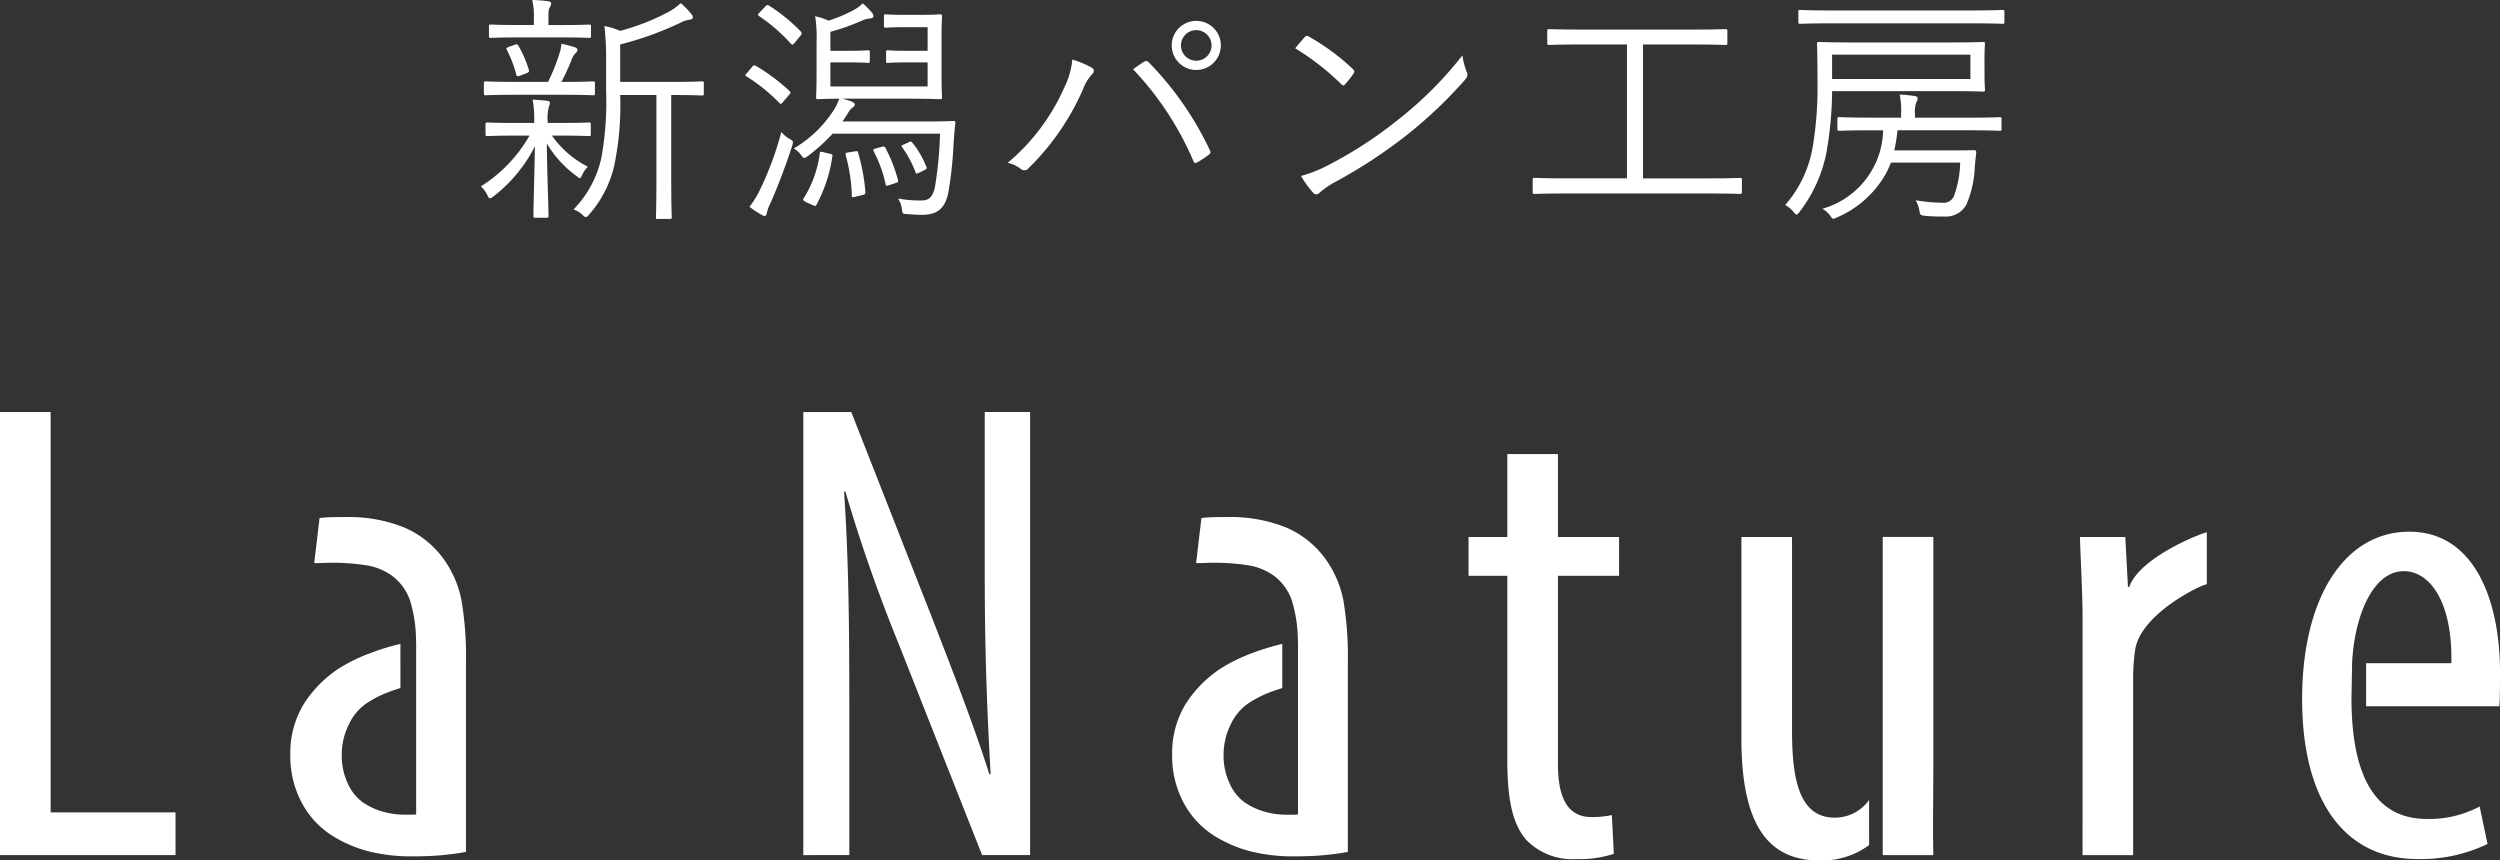
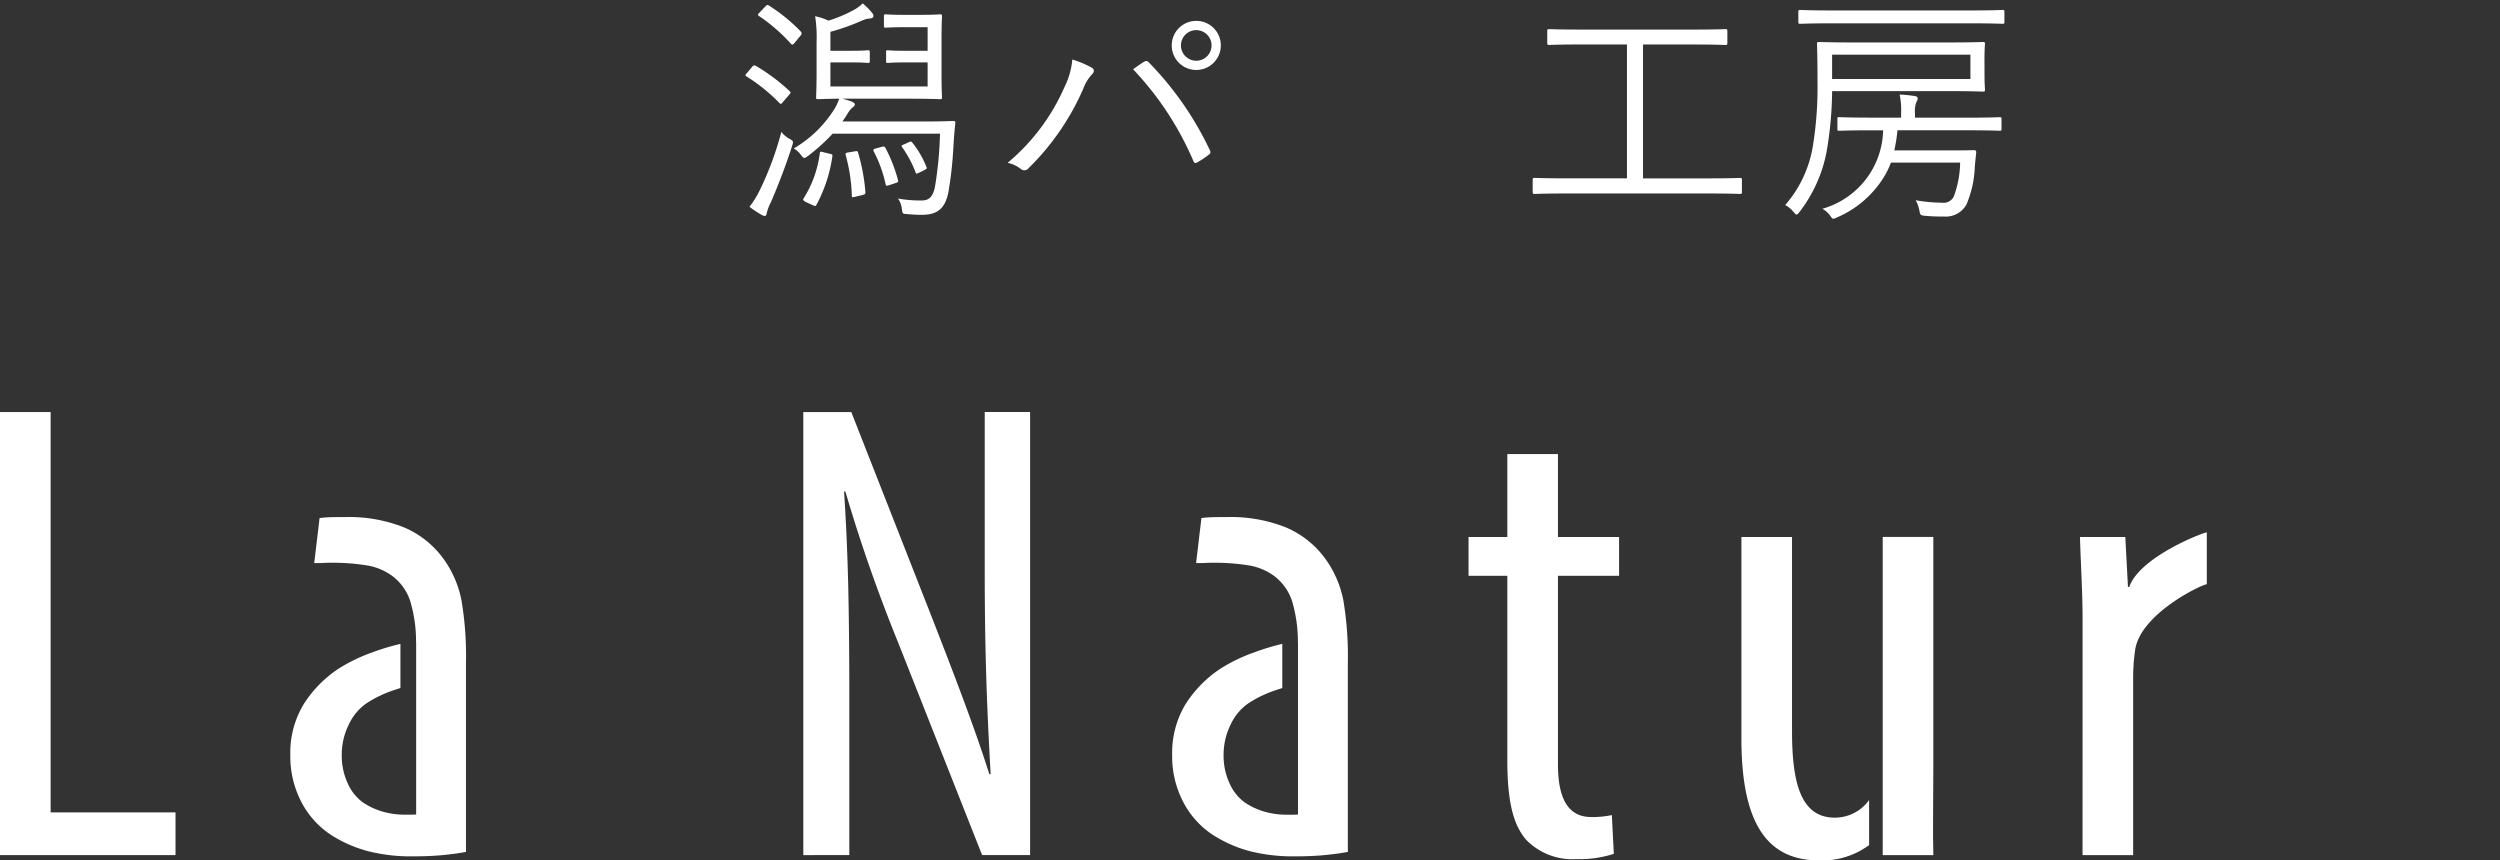
<svg xmlns="http://www.w3.org/2000/svg" width="272.047" height="93.625" viewBox="0 0 272.047 93.625">
  <rect x="0" y="0" width="272.047" height="93.625" fill="#333333" stroke="none" />
  <g id="グループ_71" data-name="グループ 71" transform="translate(-797 -797.66)">
    <g id="グループ_6" data-name="グループ 6" transform="translate(797 842.499)">
      <g id="グループ_5" data-name="グループ 5" transform="translate(0 0)">
        <g id="グループ_3" data-name="グループ 3">
          <g id="グループ_2" data-name="グループ 2">
            <g id="グループ_1" data-name="グループ 1">
              <path id="パス_1" data-name="パス 1" d="M136.61,181.352h5.509v43.564H155.71v4.649h-19.1Z" transform="translate(-136.61 -181.352)" fill="#fff" />
              <path id="パス_2" data-name="パス 2" d="M169.137,229.565V181.352h5.222l8.871,22.6c2,5.152,4.507,11.588,6.152,16.81h.142c-.43-7.581-.645-13.806-.645-22.174v-17.24h4.937v48.213h-5.222l-9.156-23.177a172.634,172.634,0,0,1-5.722-16.38h-.145c.43,6.439.572,12.591.572,22.892v16.665Z" transform="translate(-81.722 -181.352)" fill="#fff" />
              <path id="パス_3" data-name="パス 3" d="M205.8,183.052v9.025h6.651V196.3H205.8v20.53c0,4.507,1.645,5.724,3.647,5.724a10.145,10.145,0,0,0,2.217-.215l.215,4.219a12.054,12.054,0,0,1-4.077.572,7.017,7.017,0,0,1-5.437-2.075c-1.36-1.575-2.075-3.934-2.075-8.726V196.3h-4.219v-4.219h4.219v-9.025Z" transform="translate(-36.265 -178.483)" fill="#fff" />
              <path id="パス_4" data-name="パス 4" d="M221.115,195.667c0-2.935-.215-6.367-.285-8.941h4.934l.288,5.437h.142c1.145-3.292,8.081-5.939,8.439-5.939v5.652c-.357-.073-7.224,3.147-7.8,7.154a21.138,21.138,0,0,0-.215,3.147v19.17h-5.507Z" transform="translate(5.509 -173.132)" fill="#fff" />
            </g>
          </g>
          <path id="パス_5" data-name="パス 5" d="M166.981,194.607a11.43,11.43,0,0,0-1.956-4.472,10.246,10.246,0,0,0-4.308-3.416,16.214,16.214,0,0,0-6.359-1.115q-1.129,0-1.621.016c-.336.011-.626.03-.865.054l-.322.035-.583,4.9h.457c.242,0,.476-.005.7-.019s.494-.016.836-.016a23.477,23.477,0,0,1,3.639.274,6.406,6.406,0,0,1,2.924,1.212A5.621,5.621,0,0,1,161.4,194.7a15.276,15.276,0,0,1,.648,4.4l.011.2v18.665q-.254.024-.484.024h-.75a8.6,8.6,0,0,1-2.47-.349,7.571,7.571,0,0,1-2.123-1.008,5.1,5.1,0,0,1-1.594-2,7.143,7.143,0,0,1-.675-3.169,7.333,7.333,0,0,1,.763-3.271,5.744,5.744,0,0,1,1.922-2.317,12.6,12.6,0,0,1,2.98-1.432c.25-.086.489-.164.72-.234V199.4l-.164.043a25.843,25.843,0,0,0-3,.924,18.144,18.144,0,0,0-3.539,1.717,12.919,12.919,0,0,0-3.819,3.875,10.215,10.215,0,0,0-1.459,5.542,10.714,10.714,0,0,0,1.236,5.173,9.53,9.53,0,0,0,3.247,3.553,14.1,14.1,0,0,0,4.01,1.744,18.853,18.853,0,0,0,4.73.554c1.239,0,2.319-.04,3.217-.124s1.682-.183,2.341-.3l.333-.059v-20.6A36.258,36.258,0,0,0,166.981,194.607Z" transform="translate(-116.774 -174.177)" fill="#fff" />
          <path id="パス_6" data-name="パス 6" d="M202.691,194.607a11.469,11.469,0,0,0-1.956-4.472,10.246,10.246,0,0,0-4.308-3.416,16.224,16.224,0,0,0-6.359-1.115q-1.129,0-1.621.016c-.339.011-.626.03-.865.054l-.325.035-.58,4.9h.457c.239,0,.476-.005.7-.019s.494-.016.836-.016a23.5,23.5,0,0,1,3.639.274,6.419,6.419,0,0,1,2.924,1.212,5.639,5.639,0,0,1,1.873,2.644,15.465,15.465,0,0,1,.648,4.4l.011.2v18.665c-.169.016-.333.024-.484.024h-.753a8.593,8.593,0,0,1-2.467-.349,7.536,7.536,0,0,1-2.123-1.008,5.074,5.074,0,0,1-1.594-2,7.142,7.142,0,0,1-.675-3.169,7.366,7.366,0,0,1,.761-3.271,5.749,5.749,0,0,1,1.924-2.317,12.626,12.626,0,0,1,2.978-1.432c.253-.086.492-.164.723-.234V199.4l-.164.043a26.065,26.065,0,0,0-3,.924,18.188,18.188,0,0,0-3.537,1.717,12.96,12.96,0,0,0-3.822,3.875,10.238,10.238,0,0,0-1.459,5.542,10.686,10.686,0,0,0,1.239,5.173,9.53,9.53,0,0,0,3.246,3.553,14.1,14.1,0,0,0,4.01,1.744,18.852,18.852,0,0,0,4.73.554c1.236,0,2.319-.04,3.217-.124s1.682-.183,2.338-.3l.336-.059v-20.6A36.489,36.489,0,0,0,202.691,194.607Z" transform="translate(-56.519 -174.177)" fill="#fff" />
-           <path id="パス_7" data-name="パス 7" d="M251.285,205.189c.073-.857.073-2.4.073-3.685,0-7.869-2.79-15.308-9.871-15.308-6.939,0-11.661,7.009-11.661,18.24,0,10.586,4.292,17.383,12.591,17.383A16.7,16.7,0,0,0,250,220.175l-.857-4.077a11.668,11.668,0,0,1-5.724,1.357c-3.986,0-8.111-2.274-8.221-12.736h-.005l0-.091,0-.048h0l.07-4.077c.215-4.722,2.075-10.013,5.652-10.013,2.645,0,5.292,3.074,5.149,10.013h-9.274v4.687Z" transform="translate(20.689 -173.176)" fill="#fff" />
        </g>
        <g id="グループ_4" data-name="グループ 4" transform="translate(189.496 13.593)">
          <path id="パス_8" data-name="パス 8" d="M221.018,215.037a4.578,4.578,0,0,1-3.738,1.916c-3.792,0-4.649-4-4.649-9.441v-21.1h-5.509V208.3c0,8.584,2.362,13.306,8.441,13.306a8.567,8.567,0,0,0,5.456-1.669Z" transform="translate(-207.121 -186.41)" fill="#fff" />
          <path id="パス_9" data-name="パス 9" d="M218.351,186.41h-5.507v34.62h5.507c-.07-2.575,0-5.579,0-9.441Z" transform="translate(-197.464 -186.41)" fill="#fff" />
        </g>
      </g>
    </g>
    <g id="グループ_20" data-name="グループ 20" transform="translate(849.335 797.66)">
-       <path id="パス_10" data-name="パス 10" d="M341.528,139.177c0,.184-.027.212-.212.212-.133,0-.875-.051-3.2-.051h-.82a10.7,10.7,0,0,0,3.915,3.385,2.944,2.944,0,0,0-.635.926c-.106.212-.161.318-.239.318s-.184-.078-.369-.239a11.6,11.6,0,0,1-3.228-3.542c.055,4.256.184,6.77.184,7.88,0,.184-.023.212-.235.212h-1.192c-.184,0-.212-.027-.212-.212,0-1.087.082-3.467.161-7.562a16.157,16.157,0,0,1-4.5,5.444c-.188.133-.294.212-.4.212s-.157-.106-.263-.318a3.2,3.2,0,0,0-.714-.977,15.812,15.812,0,0,0,5.291-5.527h-1.349c-2.33,0-3.095.051-3.228.051-.184,0-.212-.027-.212-.212v-1.055c0-.188.027-.212.212-.212.133,0,.9.051,3.228.051h1.852v-.051a11.5,11.5,0,0,0-.161-2.487c.557.027,1.165.078,1.612.133.161.024.267.106.267.212a.787.787,0,0,1-.106.369,5.28,5.28,0,0,0-.133,1.773v.051h1.271c2.326,0,3.067-.051,3.2-.051.184,0,.212.024.212.212Zm.447-4.44c0,.184-.028.212-.212.212-.157,0-.926-.055-3.279-.055h-5.1c-2.381,0-3.146.055-3.279.055-.184,0-.212-.027-.212-.212v-1.087c0-.184.027-.212.212-.212.133,0,.9.055,3.279.055h3.491a20.724,20.724,0,0,0,1.216-3.016,4.139,4.139,0,0,0,.239-1.138c.581.133,1,.239,1.428.373.239.078.318.184.318.318a.438.438,0,0,1-.184.314,1.755,1.755,0,0,0-.4.608,26.082,26.082,0,0,1-1.161,2.542h.157c2.3,0,3.067-.055,3.279-.055.184,0,.212.027.212.212Zm-.424-6.241c0,.184-.024.208-.212.208-.129,0-.871-.051-3.146-.051H333.8c-2.275,0-3.017.051-3.15.051-.184,0-.208-.024-.208-.208v-1.035c0-.184.024-.208.208-.208.133,0,.875.051,3.15.051h1.534v-.82a7.444,7.444,0,0,0-.184-1.9,14.823,14.823,0,0,1,1.718.129c.212.027.345.106.345.212a1.038,1.038,0,0,1-.161.479c-.133.235-.133.447-.133,1.083v.82h1.271c2.275,0,3.016-.051,3.146-.051.188,0,.212.024.212.208Zm-8.276.949c.212-.078.263-.051.369.106a11.841,11.841,0,0,1,1.137,2.62c.055.184.028.263-.235.369l-.663.263c-.345.106-.424.106-.475-.129a12.664,12.664,0,0,0-1.008-2.644c-.106-.188-.078-.239.267-.373Zm20.55,5.315c0,.188-.027.212-.212.212-.133,0-.875-.051-3.2-.051h-.133v9.335c0,2.856.055,3.809.055,3.938,0,.212-.027.212-.212.212h-1.3c-.184,0-.208,0-.208-.212,0-.129.051-1.083.051-3.938v-9.335h-3.942a32.259,32.259,0,0,1-.659,7.747,12.254,12.254,0,0,1-2.7,5.237c-.157.212-.263.29-.369.29s-.188-.051-.345-.212a2.962,2.962,0,0,0-1-.608,11.665,11.665,0,0,0,3.012-5.55,34,34,0,0,0,.529-7.433V131.14a31.14,31.14,0,0,0-.184-3.73,8.481,8.481,0,0,1,1.718.53,24.435,24.435,0,0,0,5.264-2.063,6.4,6.4,0,0,0,1.322-.953,8.345,8.345,0,0,1,1.165,1.192.557.557,0,0,1,.157.369c0,.106-.129.212-.341.239a2.93,2.93,0,0,0-.981.318,35.421,35.421,0,0,1-6.586,2.377v4.075h5.687c2.326,0,3.067-.055,3.2-.055.184,0,.212.027.212.212Z" transform="translate(-329.572 -124.582)" fill="#fff" />
      <path id="パス_11" data-name="パス 11" d="M337.619,131.607c.157-.212.263-.212.424-.133a20.867,20.867,0,0,1,3.675,2.75c.133.133.133.184-.028.369l-.635.741c-.263.318-.29.345-.447.184a18.909,18.909,0,0,0-3.569-2.883c-.188-.106-.161-.157.023-.369Zm2.063,14.7a4.641,4.641,0,0,0-.451,1.192c-.028.157-.106.314-.212.314a.851.851,0,0,1-.4-.157,10.216,10.216,0,0,1-1.271-.847,10.065,10.065,0,0,0,1.192-1.957,34.147,34.147,0,0,0,2.275-6.186,2.924,2.924,0,0,0,.926.765c.4.239.4.267.235.8C341.267,142.421,340.475,144.457,339.683,146.308Zm-.636-21.264c.185-.208.263-.235.424-.129a18.643,18.643,0,0,1,3.464,2.828c.133.161.133.267-.079.5l-.584.714c-.208.239-.263.267-.42.106a18.719,18.719,0,0,0-3.467-3.012c-.157-.106-.157-.161.082-.4Zm17,12.485c2.459,0,3.307-.055,3.44-.055.184,0,.29.027.263.239-.106.926-.157,1.691-.212,2.593a41.321,41.321,0,0,1-.529,4.84c-.341,1.851-1.216,2.538-2.883,2.538-.58,0-1.055-.027-1.64-.082-.475-.024-.475-.024-.553-.553a2.448,2.448,0,0,0-.424-1.138,13.4,13.4,0,0,0,2.565.212c.686,0,1.189-.239,1.455-1.455a41.3,41.3,0,0,0,.553-5.817H346.4a20.465,20.465,0,0,1-2.722,2.459c-.161.106-.267.184-.345.184-.133,0-.212-.106-.4-.345a2.4,2.4,0,0,0-.765-.686,12.884,12.884,0,0,0,4.229-3.993,5.4,5.4,0,0,0,.714-1.428c-1.557.027-2.169.055-2.3.055-.188,0-.212-.027-.212-.212,0-.161.051-.93.051-2.671v-3.307a14.858,14.858,0,0,0-.157-2.832,6.738,6.738,0,0,1,1.455.479,15.32,15.32,0,0,0,2.616-1.087,4.436,4.436,0,0,0,1.11-.792,8.024,8.024,0,0,1,1.059,1.083.515.515,0,0,1,.106.318c0,.106-.106.212-.318.239a2.4,2.4,0,0,0-.875.212,23.852,23.852,0,0,1-3.491,1.243v2.063h2.408c1.243,0,1.534-.055,1.667-.055.184,0,.212.027.212.267v.871c0,.212-.027.239-.212.239-.133,0-.424-.055-1.667-.055h-2.408v2.62h10.579V131.1h-2.589c-1.3,0-1.616.055-1.746.055-.184,0-.184-.027-.184-.239v-.871c0-.239,0-.267.184-.267.13,0,.447.055,1.746.055h2.589v-2.565H354.2c-1.506,0-1.875.051-2.008.051-.184,0-.212-.027-.212-.212v-1c0-.212.027-.239.212-.239.133,0,.5.055,2.008.055H356c1.506,0,1.93-.055,2.087-.055.184,0,.212.027.212.239,0,.133-.051.714-.051,2.459v3.781c0,1.773.051,2.381.051,2.542,0,.184-.028.212-.212.212-.157,0-1-.055-3.515-.055h-7.115c.4.106.741.212,1.032.318.212.106.318.184.318.29a.33.33,0,0,1-.161.29,2,2,0,0,0-.53.584c-.212.341-.419.686-.659,1Zm-9.943,3.514c.263.055.29.106.263.294a15.827,15.827,0,0,1-1.718,5.237c-.106.184-.133.184-.369.078l-.769-.345c-.341-.184-.369-.263-.263-.424A12.046,12.046,0,0,0,345,140.993c.027-.212.078-.212.451-.106Zm2.7-.263c.29-.055.318-.027.369.157a20.677,20.677,0,0,1,.792,4.287c0,.184-.024.235-.369.318l-.659.157c-.4.106-.451.106-.451-.133a18.424,18.424,0,0,0-.663-4.362c-.051-.212-.027-.267.345-.318Zm2.961-.5c.239-.051.263-.051.369.106a16.286,16.286,0,0,1,1.377,3.518c.051.157.027.235-.239.314l-.635.212c-.4.133-.42.133-.474-.078a13.884,13.884,0,0,0-1.294-3.569c-.082-.212-.055-.239.318-.345Zm2.883-.475c.263-.133.263-.133.423.024a10.168,10.168,0,0,1,1.534,2.644c.078.161.051.188-.267.373l-.5.239c-.341.157-.369.157-.423-.055a12.061,12.061,0,0,0-1.451-2.7c-.106-.157-.106-.184.208-.314Z" transform="translate(-308.126 -124.307)" fill="#fff" />
      <path id="パス_12" data-name="パス 12" d="M350.371,132.355a8.362,8.362,0,0,0,.847-2.989,10.555,10.555,0,0,1,2.091.875c.369.212.29.5.051.741a4.524,4.524,0,0,0-.926,1.506,27.3,27.3,0,0,1-5.974,8.7.57.57,0,0,1-.82.106,3.57,3.57,0,0,0-1.455-.686A22.489,22.489,0,0,0,350.371,132.355Zm8.621-2.722c.239-.133.345-.161.557.051a35.044,35.044,0,0,1,6.613,9.5c.13.235.13.4-.106.553a9.235,9.235,0,0,1-1.243.82c-.239.133-.318.082-.424-.157a33.674,33.674,0,0,0-6.558-9.971C358.279,130.107,358.729,129.79,358.992,129.633Zm8.386-1.8a2.671,2.671,0,1,1-2.671-2.671A2.664,2.664,0,0,1,367.378,127.832Zm-4.338,0a1.665,1.665,0,1,0,1.667-1.663A1.661,1.661,0,0,0,363.04,127.832Z" transform="translate(-286.866 -122.89)" fill="#fff" />
-       <path id="パス_13" data-name="パス 13" d="M353.194,125.713a.318.318,0,0,1,.475-.051,24.458,24.458,0,0,1,4.762,3.515c.184.188.212.294.078.5a10.263,10.263,0,0,1-.9,1.137c-.161.188-.239.212-.424.027a27.536,27.536,0,0,0-5.025-3.915C352.5,126.506,352.9,126.031,353.194,125.713Zm2.381,14.019a44.988,44.988,0,0,0,7.641-4.923,41.06,41.06,0,0,0,7.139-7.111,7.948,7.948,0,0,0,.451,1.745c.161.341.133.553-.184.926a48.69,48.69,0,0,1-6.425,6.08,54.911,54.911,0,0,1-7.935,5.158,9.971,9.971,0,0,0-1.455,1.032.433.433,0,0,1-.714-.024,9.81,9.81,0,0,1-1.294-1.8A14.822,14.822,0,0,0,355.575,139.732Z" transform="translate(-263.554 -121.669)" fill="#fff" />
      <path id="パス_14" data-name="パス 14" d="M381.52,143.109c0,.184-.027.212-.212.212-.133,0-.977-.051-3.491-.051H362.453c-2.514,0-3.358.051-3.491.051-.184,0-.212-.027-.212-.212v-1.322c0-.184.027-.212.212-.212.133,0,.977.051,3.491.051h6.558V127.054h-4.785c-2.671,0-3.546.055-3.679.055-.184,0-.212-.027-.212-.212V125.6c0-.188.028-.212.212-.212.133,0,1.008.051,3.679.051h11.822c2.667,0,3.514-.051,3.675-.051.185,0,.212.024.212.212V126.9c0,.184-.027.212-.212.212-.161,0-1.008-.055-3.675-.055h-5.291v14.572h7.06c2.514,0,3.358-.051,3.491-.051.184,0,.212.027.212.212Z" transform="translate(-244.301 -122.218)" fill="#fff" />
      <path id="パス_15" data-name="パス 15" d="M387.443,131.785c0,1.243.051,1.589.051,1.722,0,.212-.028.235-.212.235-.157,0-1.083-.051-3.754-.051H370.859v.133a40.3,40.3,0,0,1-.608,6.5,15.435,15.435,0,0,1-2.934,6.507c-.133.184-.239.29-.318.29-.106,0-.184-.106-.369-.318a2.789,2.789,0,0,0-.875-.714,12.927,12.927,0,0,0,3.016-6.452,39.87,39.87,0,0,0,.5-6.849c0-2.91-.055-4.075-.055-4.232,0-.184.027-.212.239-.212.133,0,1.083.051,3.781.051h10.288c2.671,0,3.6-.051,3.754-.051.184,0,.212.027.212.212,0,.157-.051.5-.051,1.718Zm2.165-5.633c0,.188-.023.212-.208.212-.133,0-.981-.051-3.518-.051H370.914c-2.514,0-3.362.051-3.518.051-.184,0-.212-.024-.212-.212V125.07c0-.184.027-.212.212-.212.157,0,1,.055,3.518.055h14.968c2.538,0,3.385-.055,3.518-.055.184,0,.208.027.208.212Zm-.314,11.638c0,.184-.027.212-.212.212-.133,0-1.059-.051-3.758-.051h-7.351a18.91,18.91,0,0,1-.345,2.193h5.844c2.036,0,2.671-.027,2.832-.027s.263.078.235.267c-.051.53-.106.926-.157,1.64a11.444,11.444,0,0,1-.9,3.993,2.54,2.54,0,0,1-2.381,1.322c-.635,0-1.193,0-2.114-.078-.5-.055-.53-.082-.608-.451a3.784,3.784,0,0,0-.423-1.243,17.531,17.531,0,0,0,2.855.267,1.233,1.233,0,0,0,1.294-.69,11.059,11.059,0,0,0,.686-3.675H377.26a9.173,9.173,0,0,1-.926,1.824,11.13,11.13,0,0,1-4.974,4.154,1.285,1.285,0,0,1-.369.133c-.106,0-.184-.106-.369-.373a2.666,2.666,0,0,0-.82-.714,9.089,9.089,0,0,0,6.609-8.539h-1.189c-2.542,0-3.44.051-3.6.051s-.188-.027-.188-.212v-1.059c0-.184.028-.212.188-.212s1.055.055,3.6.055h3.146v-.5a8.383,8.383,0,0,0-.157-2.012,14.235,14.235,0,0,1,1.64.161c.212.027.318.133.318.239a.7.7,0,0,1-.133.4,2.809,2.809,0,0,0-.161,1.243v.475h5.448c2.7,0,3.624-.055,3.758-.055.184,0,.212.027.212.212Zm-3.385-8.065H370.859v2.644H385.91Z" transform="translate(-223.826 -123.775)" fill="#fff" />
    </g>
  </g>
</svg>